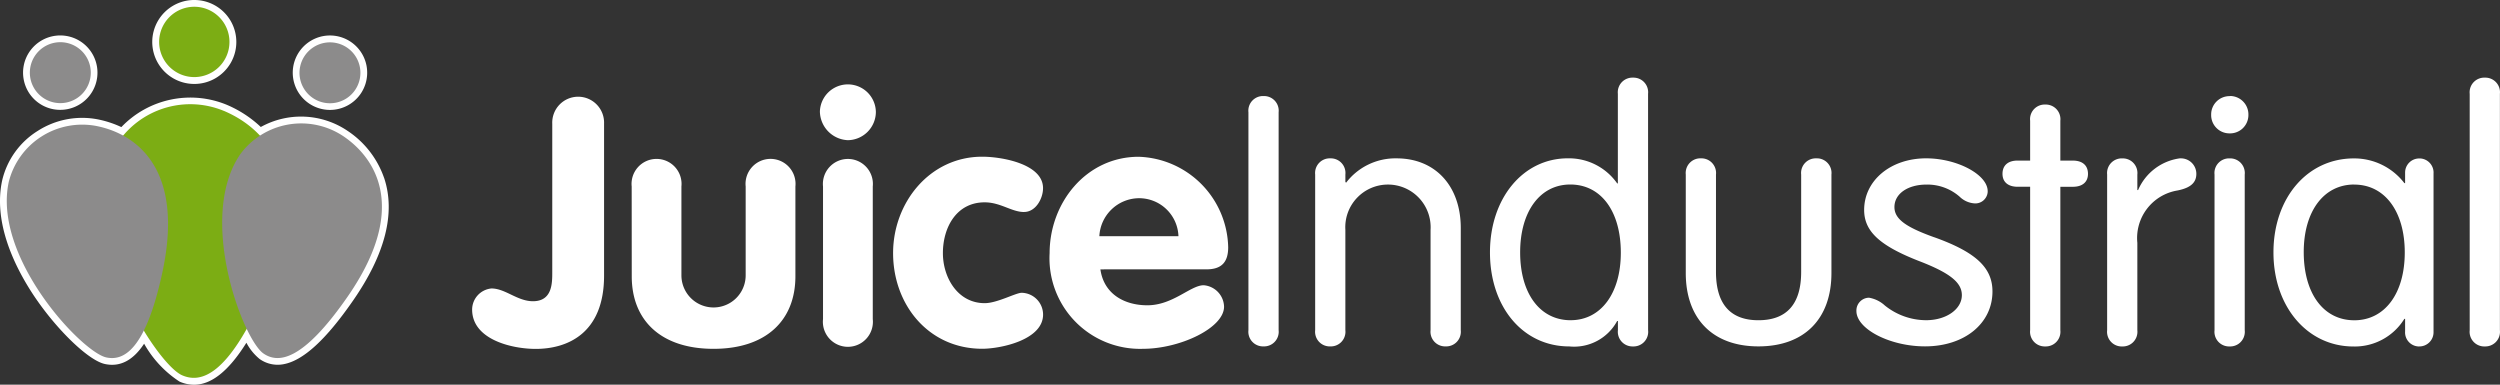
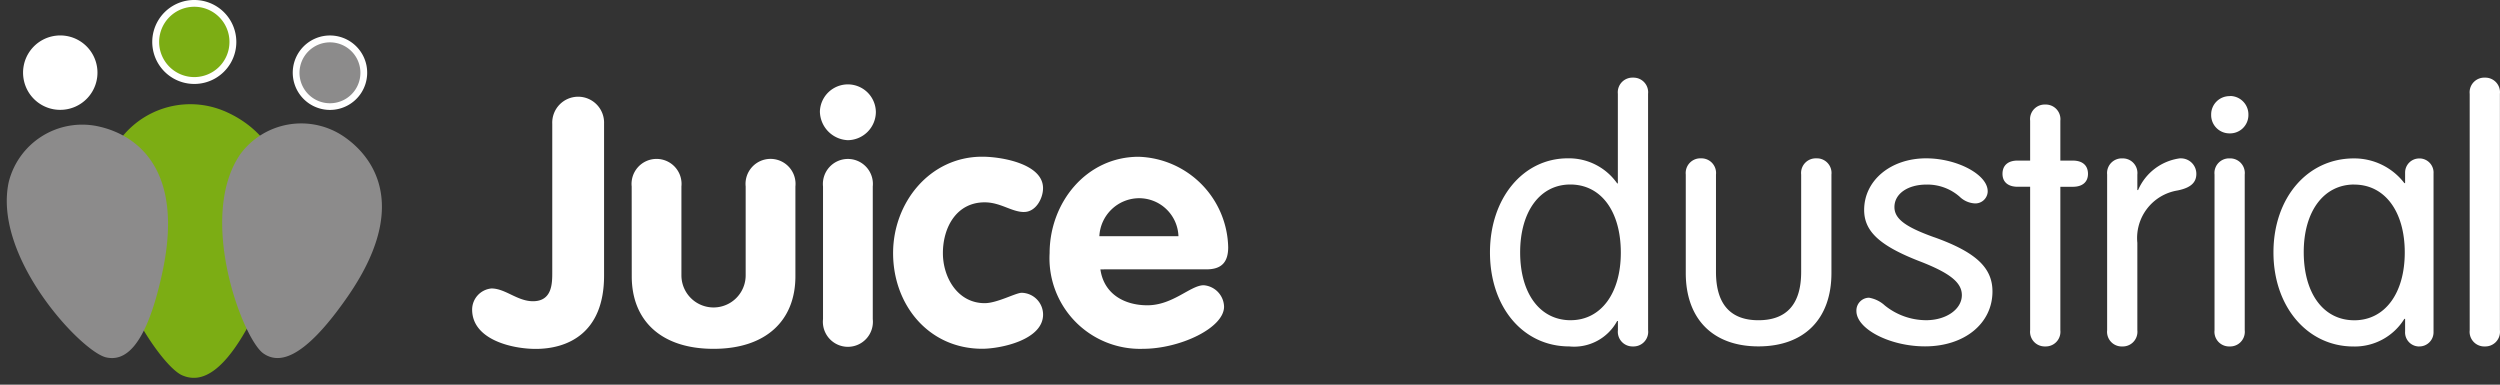
<svg xmlns="http://www.w3.org/2000/svg" width="184.868" height="28.447" viewBox="0 0 184.868 28.447">
  <rect x="0" y="0" width="184.868" height="28.447" fill="#333333" stroke="none" />
  <defs>
    <clipPath id="clip-path">
      <rect id="Rectangle_142" data-name="Rectangle 142" width="184.868" height="28.447" fill="none" />
    </clipPath>
    <clipPath id="clip-path-3">
      <rect id="Rectangle_140" data-name="Rectangle 140" width="27.74" height="23.358" fill="none" />
    </clipPath>
  </defs>
  <g id="Group_1758" data-name="Group 1758" transform="translate(0 0)">
    <g id="Group_1757" data-name="Group 1757" transform="translate(0 0)" clip-path="url(#clip-path)">
      <g id="Group_1756" data-name="Group 1756" transform="translate(0 0)">
        <g id="Group_1755" data-name="Group 1755" clip-path="url(#clip-path)">
          <path id="Path_1378" data-name="Path 1378" d="M79.562,27.532c0,4.291-2.732,5.416-5.056,5.416-1.762,0-4.7-.689-4.7-2.911a1.574,1.574,0,0,1,1.43-1.558c1.022,0,1.916.944,3.065.944,1.43,0,1.43-1.328,1.43-2.146l0-10.984a1.917,1.917,0,1,1,3.831,0Z" transform="translate(-34.893 -7.148)" fill="#fff" />
          <path id="Path_1379" data-name="Path 1379" d="M93.395,25.532a1.849,1.849,0,1,1,3.678,0V32.1a2.375,2.375,0,1,0,4.751,0V25.53a1.849,1.849,0,1,1,3.678,0V32.17c0,3.269-2.17,5.364-6.052,5.365S93.4,35.442,93.4,32.173Z" transform="translate(-46.684 -11.74)" fill="#fff" />
          <path id="Path_1380" data-name="Path 1380" d="M125.363,14.47a2.1,2.1,0,0,1-2.069,2.121,2.157,2.157,0,0,1-2.07-2.12,2.07,2.07,0,0,1,4.138,0m-3.907,5.544a1.849,1.849,0,1,1,3.679,0l0,9.809a1.85,1.85,0,1,1-3.679,0Z" transform="translate(-60.595 -6.225)" fill="#fff" />
          <path id="Path_1381" data-name="Path 1381" d="M141.735,27.26c-.919,0-1.737-.715-2.912-.715-2.094,0-3.09,1.866-3.089,3.756,0,1.813,1.1,3.7,3.091,3.7.92,0,2.3-.767,2.733-.767a1.615,1.615,0,0,1,1.584,1.609c0,1.89-3.167,2.53-4.5,2.53-3.959,0-6.591-3.243-6.591-7.074,0-3.73,2.706-7.127,6.588-7.128,1.456,0,4.5.535,4.5,2.324,0,.766-.536,1.762-1.4,1.763" transform="translate(-66.009 -11.583)" fill="#fff" />
          <path id="Path_1382" data-name="Path 1382" d="M158.943,31.5c.256,1.814,1.763,2.656,3.474,2.656,1.89,0,3.192-1.482,4.163-1.482a1.633,1.633,0,0,1,1.508,1.583c0,1.584-3.269,3.117-6,3.118a6.7,6.7,0,0,1-6.9-7.073c0-3.73,2.706-7.127,6.588-7.128a6.841,6.841,0,0,1,6.617,6.69c0,1.1-.485,1.635-1.608,1.635Zm5.772-2.453a2.911,2.911,0,0,0-2.938-2.809,2.959,2.959,0,0,0-2.911,2.81Z" transform="translate(-77.572 -11.581)" fill="#fff" />
          <path id="Path_1383" data-name="Path 1383" d="M25.626,6.207h.008a3.1,3.1,0,0,0,0-6.207h-.006a3.1,3.1,0,0,0-.007,6.207" transform="translate(-11.262 0)" fill="#fff" />
-           <path id="Path_1384" data-name="Path 1384" d="M28.4,20.352a6.872,6.872,0,0,0-2.714-3.484,6.135,6.135,0,0,0-6.4-.275,8.469,8.469,0,0,0-2.525-1.645A7.057,7.057,0,0,0,8.974,16.6a7.606,7.606,0,0,0-1.68-.559,6.084,6.084,0,0,0-4.51.844A5.888,5.888,0,0,0,.16,20.546c-.655,3.02.826,6.165,2.183,8.272,1.677,2.6,4.155,5.031,5.409,5.3,1.116.246,2.093-.262,2.905-1.5a8.025,8.025,0,0,0,2.616,2.8,2.681,2.681,0,0,0,1.076.235c1.292,0,2.57-1.027,3.872-3.106a3.919,3.919,0,0,0,.974,1.2,2.3,2.3,0,0,0,1.769.387c1.449-.262,3.134-1.8,5.15-4.714,2.382-3.437,3.152-6.488,2.289-9.068" transform="translate(0 -7.202)" fill="#fff" />
          <path id="Path_1385" data-name="Path 1385" d="M45.5,10.7h0a2.728,2.728,0,0,0,.536.053A2.752,2.752,0,1,0,45.5,10.7" transform="translate(-21.637 -2.625)" fill="#fff" />
          <path id="Path_1386" data-name="Path 1386" d="M6.166,10.739a2.751,2.751,0,1,0-2.7-2.211,2.743,2.743,0,0,0,2.7,2.211" transform="translate(-1.707 -2.616)" fill="#fff" />
          <path id="Path_1387" data-name="Path 1387" d="M24.127,15.9c1.178.512,7.4,3.285,3.014,13.381-2.733,6.29-4.764,6.753-6.111,6.168-1.965-.852-7.875-10.3-5.249-16.347a6.476,6.476,0,0,1,8.345-3.2" transform="translate(-7.558 -7.696)" fill="#7cad14" />
          <path id="Path_1388" data-name="Path 1388" d="M23.529,3.6A2.6,2.6,0,1,0,26.137,1a2.6,2.6,0,0,0-2.608,2.6" transform="translate(-11.761 -0.5)" fill="#7cad14" />
          <g id="Group_1754" data-name="Group 1754" transform="translate(0.502 3.119)" style="mix-blend-mode: multiply;isolation: isolate">
            <g id="Group_1753" data-name="Group 1753">
              <g id="Group_1752" data-name="Group 1752" clip-path="url(#clip-path-3)">
                <path id="Path_1389" data-name="Path 1389" d="M41.827,19.2c.912.632,5.721,4.035.3,11.857-3.378,4.874-5.179,4.926-6.224,4.2-1.523-1.054-4.94-10.067-1.7-14.752a5.6,5.6,0,0,1,7.62-1.306" transform="translate(-16.925 -12.238)" fill="#8c8b8b" />
                <path id="Path_1390" data-name="Path 1390" d="M44.328,8.067A2.252,2.252,0,1,0,46.976,6.3a2.254,2.254,0,0,0-2.648,1.772" transform="translate(-22.639 -6.244)" fill="#8c8b8b" />
                <path id="Path_1391" data-name="Path 1391" d="M7.689,18.531c1.084.233,6.828,1.537,4.814,10.84-1.256,5.8-2.9,6.533-4.143,6.262-1.812-.391-8.418-7.41-7.21-12.979a5.6,5.6,0,0,1,6.539-4.123" transform="translate(-1.004 -12.322)" fill="#8c8b8b" />
-                 <path id="Path_1392" data-name="Path 1392" d="M4.459,8.93A2.253,2.253,0,1,0,6.227,6.28,2.253,2.253,0,0,0,4.459,8.93" transform="translate(-2.71 -6.235)" fill="#8c8b8b" />
              </g>
            </g>
          </g>
-           <path id="Path_1393" data-name="Path 1393" d="M186.811,15.4a1.083,1.083,0,0,0-.959-1.194,1.044,1.044,0,0,0-.158-.006,1.082,1.082,0,0,0-1.122,1.041,1.11,1.11,0,0,0,.006.158V31.512a1.083,1.083,0,0,0,.959,1.194,1.113,1.113,0,0,0,.158.006,1.082,1.082,0,0,0,1.122-1.041,1.11,1.11,0,0,0-.006-.158Z" transform="translate(-92.26 -7.097)" fill="#fff" />
-           <path id="Path_1394" data-name="Path 1394" d="M205.212,28.565c0-3.108-1.882-5.153-4.744-5.153a4.592,4.592,0,0,0-3.736,1.8l-.053-.055v-.545a1.083,1.083,0,0,0-.959-1.194,1.113,1.113,0,0,0-.158-.006,1.082,1.082,0,0,0-1.122,1.041,1.112,1.112,0,0,0,.005.158V36.118a1.083,1.083,0,0,0,.959,1.194,1.044,1.044,0,0,0,.158.006,1.082,1.082,0,0,0,1.122-1.041,1.108,1.108,0,0,0-.006-.158V28.7a3.156,3.156,0,1,1,6.3,0v7.417a1.083,1.083,0,0,0,.959,1.194,1.044,1.044,0,0,0,.158.006,1.082,1.082,0,0,0,1.122-1.041,1.112,1.112,0,0,0-.005-.158Z" transform="translate(-97.192 -11.702)" fill="#fff" />
          <path id="Path_1395" data-name="Path 1395" d="M231.983,12.678a1.082,1.082,0,0,0-.959-1.194,1.044,1.044,0,0,0-.158-.006,1.083,1.083,0,0,0-1.122,1.042,1.115,1.115,0,0,0,.005.158V19.3H229.7a4.354,4.354,0,0,0-3.655-1.855c-3.3,0-5.753,2.944-5.753,6.955,0,4.061,2.454,6.954,5.862,6.954a3.619,3.619,0,0,0,3.544-1.881h.055v.682a1.083,1.083,0,0,0,.959,1.194,1.113,1.113,0,0,0,.158.006,1.082,1.082,0,0,0,1.122-1.041,1.108,1.108,0,0,0-.006-.158ZM226.26,29.417c-2.263,0-3.736-1.963-3.736-5.017,0-3.029,1.472-5.019,3.708-5.019v0c2.263,0,3.736,1.963,3.736,5.044,0,3-1.472,4.99-3.708,4.99" transform="translate(-110.113 -5.737)" fill="#fff" />
          <path id="Path_1396" data-name="Path 1396" d="M259.047,23.418a1.111,1.111,0,0,0-.158-.006,1.083,1.083,0,0,0-1.122,1.041,1.105,1.105,0,0,0,.006.158v7.2c0,2.372-1.063,3.571-3.163,3.571-2.072,0-3.136-1.2-3.136-3.571v-7.2a1.083,1.083,0,0,0-.959-1.194,1.111,1.111,0,0,0-.158-.006,1.083,1.083,0,0,0-1.122,1.041,1.11,1.11,0,0,0,.005.158l0,7.28c0,3.408,2.018,5.426,5.372,5.426,3.381,0,5.4-2.018,5.4-5.426v-7.28a1.083,1.083,0,0,0-.959-1.194" transform="translate(-124.582 -11.702)" fill="#fff" />
          <path id="Path_1397" data-name="Path 1397" d="M280.233,29.247c-2.127-.761-2.944-1.363-2.944-2.234,0-.982.982-1.663,2.372-1.663a3.613,3.613,0,0,1,2.454.9,1.744,1.744,0,0,0,1.091.491.914.914,0,0,0,.979-.843c0-.019,0-.038,0-.057,0-1.232-2.264-2.432-4.554-2.432v0c-2.617,0-4.581,1.636-4.581,3.817,0,1.581,1.145,2.645,4.09,3.79,2.263.873,3.135,1.581,3.135,2.509,0,1.036-1.145,1.854-2.645,1.854a4.884,4.884,0,0,1-3.054-1.091,2.3,2.3,0,0,0-1.172-.573.95.95,0,0,0-.927.972v.01c0,1.336,2.481,2.617,5.072,2.617,2.917,0,4.989-1.69,4.989-4.061,0-1.772-1.254-2.917-4.308-4.01" transform="translate(-137.201 -11.701)" fill="#fff" />
          <path id="Path_1398" data-name="Path 1398" d="M301.276,19.6h-.925V16.657a1.083,1.083,0,0,0-.959-1.194,1.044,1.044,0,0,0-.158-.006,1.082,1.082,0,0,0-1.123,1.041,1.115,1.115,0,0,0,.006.158l0,2.944h-.927c-.711,0-1.117.356-1.117.982,0,.6.409.954,1.117.954h.927V32.144a1.082,1.082,0,0,0,.959,1.194,1.042,1.042,0,0,0,.158.006,1.082,1.082,0,0,0,1.122-1.042,1.189,1.189,0,0,0-.005-.158V21.538h.927c.71,0,1.117-.355,1.117-.954,0-.627-.409-.982-1.117-.982" transform="translate(-147.994 -7.726)" fill="#fff" />
          <path id="Path_1399" data-name="Path 1399" d="M317.015,23.413c-.032,0-.064,0-.1,0a3.934,3.934,0,0,0-3.081,2.345h-.055V24.616a1.082,1.082,0,0,0-.959-1.194,1.044,1.044,0,0,0-.158-.006,1.082,1.082,0,0,0-1.122,1.041,1.11,1.11,0,0,0,.005.158V36.123a1.083,1.083,0,0,0,.959,1.194,1.114,1.114,0,0,0,.158.005,1.082,1.082,0,0,0,1.122-1.041,1.114,1.114,0,0,0-.005-.158V29.66a3.562,3.562,0,0,1,2.972-3.872c.954-.191,1.39-.573,1.39-1.227a1.14,1.14,0,0,0-1.132-1.148" transform="translate(-155.728 -11.703)" fill="#fff" />
          <path id="Path_1400" data-name="Path 1400" d="M329.65,24.618a1.083,1.083,0,0,0-.959-1.194,1.044,1.044,0,0,0-.158-.006,1.082,1.082,0,0,0-1.122,1.041,1.11,1.11,0,0,0,.006.158V36.125a1.083,1.083,0,0,0,.959,1.194,1.114,1.114,0,0,0,.158.006,1.082,1.082,0,0,0,1.122-1.041,1.11,1.11,0,0,0-.005-.158Z" transform="translate(-163.659 -11.706)" fill="#fff" />
          <path id="Path_1401" data-name="Path 1401" d="M328.354,14.2h-.063l0,.005a1.356,1.356,0,0,0-1.364,1.349c0,.014,0,.028,0,.042a1.351,1.351,0,0,0,1.337,1.363h.027a1.356,1.356,0,0,0,1.39-1.322c0-.014,0-.028,0-.042a1.363,1.363,0,0,0-1.329-1.4" transform="translate(-163.418 -7.096)" fill="#fff" />
          <path id="Path_1402" data-name="Path 1402" d="M347.978,24.539a1.046,1.046,0,0,0-.972-1.115c-.03,0-.061,0-.091,0a1.041,1.041,0,0,0-1.039,1.042c0,.025,0,.05,0,.075v.706h-.055a4.671,4.671,0,0,0-3.736-1.827c-3.435,0-5.944,2.917-5.944,6.954,0,4.01,2.509,6.954,5.917,6.954a4.307,4.307,0,0,0,3.763-2.045h.055v.927a1.041,1.041,0,0,0,.962,1.114l.074,0a1.046,1.046,0,0,0,1.066-1.025c0-.031,0-.061,0-.092Zm-5.862,10.85c-2.264,0-3.736-1.963-3.736-5.044,0-3,1.47-4.994,3.734-4.994l0,.005c2.263,0,3.736,1.99,3.736,5.017s-1.472,5.017-3.736,5.017" transform="translate(-168.025 -11.706)" fill="#fff" />
          <path id="Path_1403" data-name="Path 1403" d="M367.38,30.157V12.679a1.083,1.083,0,0,0-.959-1.194,1.114,1.114,0,0,0-.158-.006,1.083,1.083,0,0,0-1.122,1.042,1.11,1.11,0,0,0,.005.158V30.157a1.083,1.083,0,0,0,.959,1.194,1.044,1.044,0,0,0,.158.005,1.082,1.082,0,0,0,1.122-1.041,1.11,1.11,0,0,0-.005-.158" transform="translate(-182.519 -5.738)" fill="#fff" />
        </g>
      </g>
    </g>
  </g>
</svg>